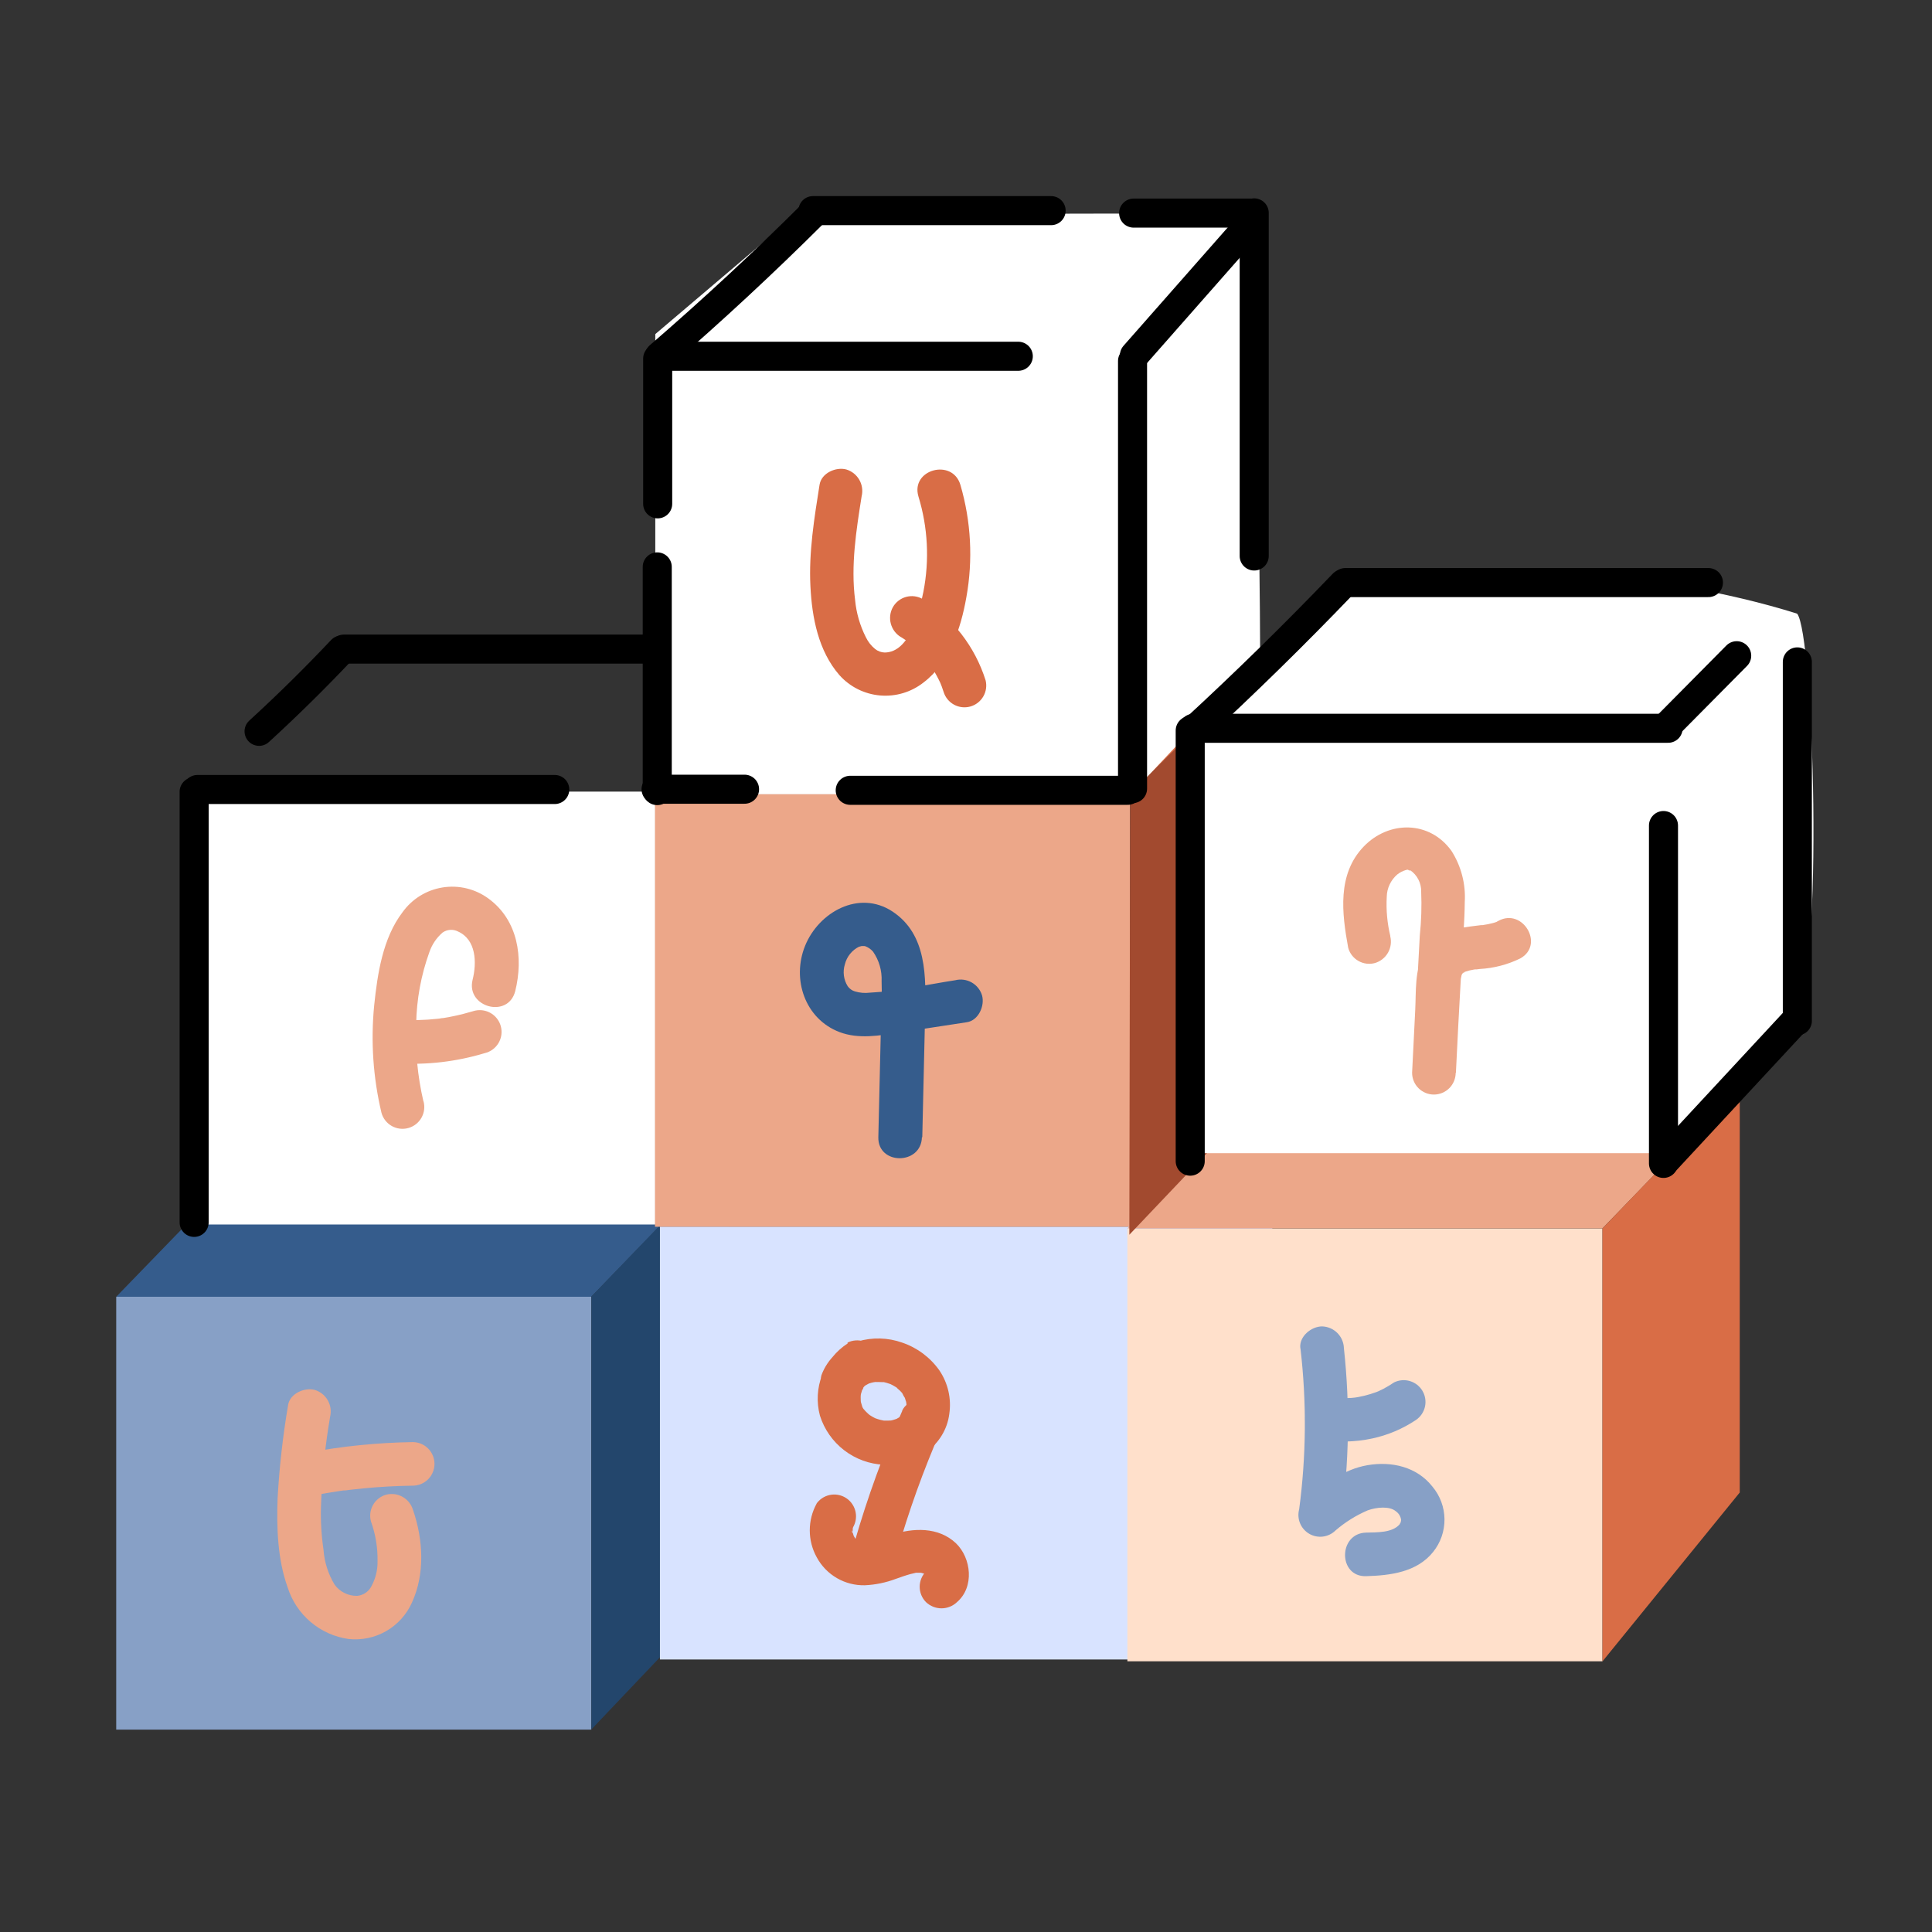
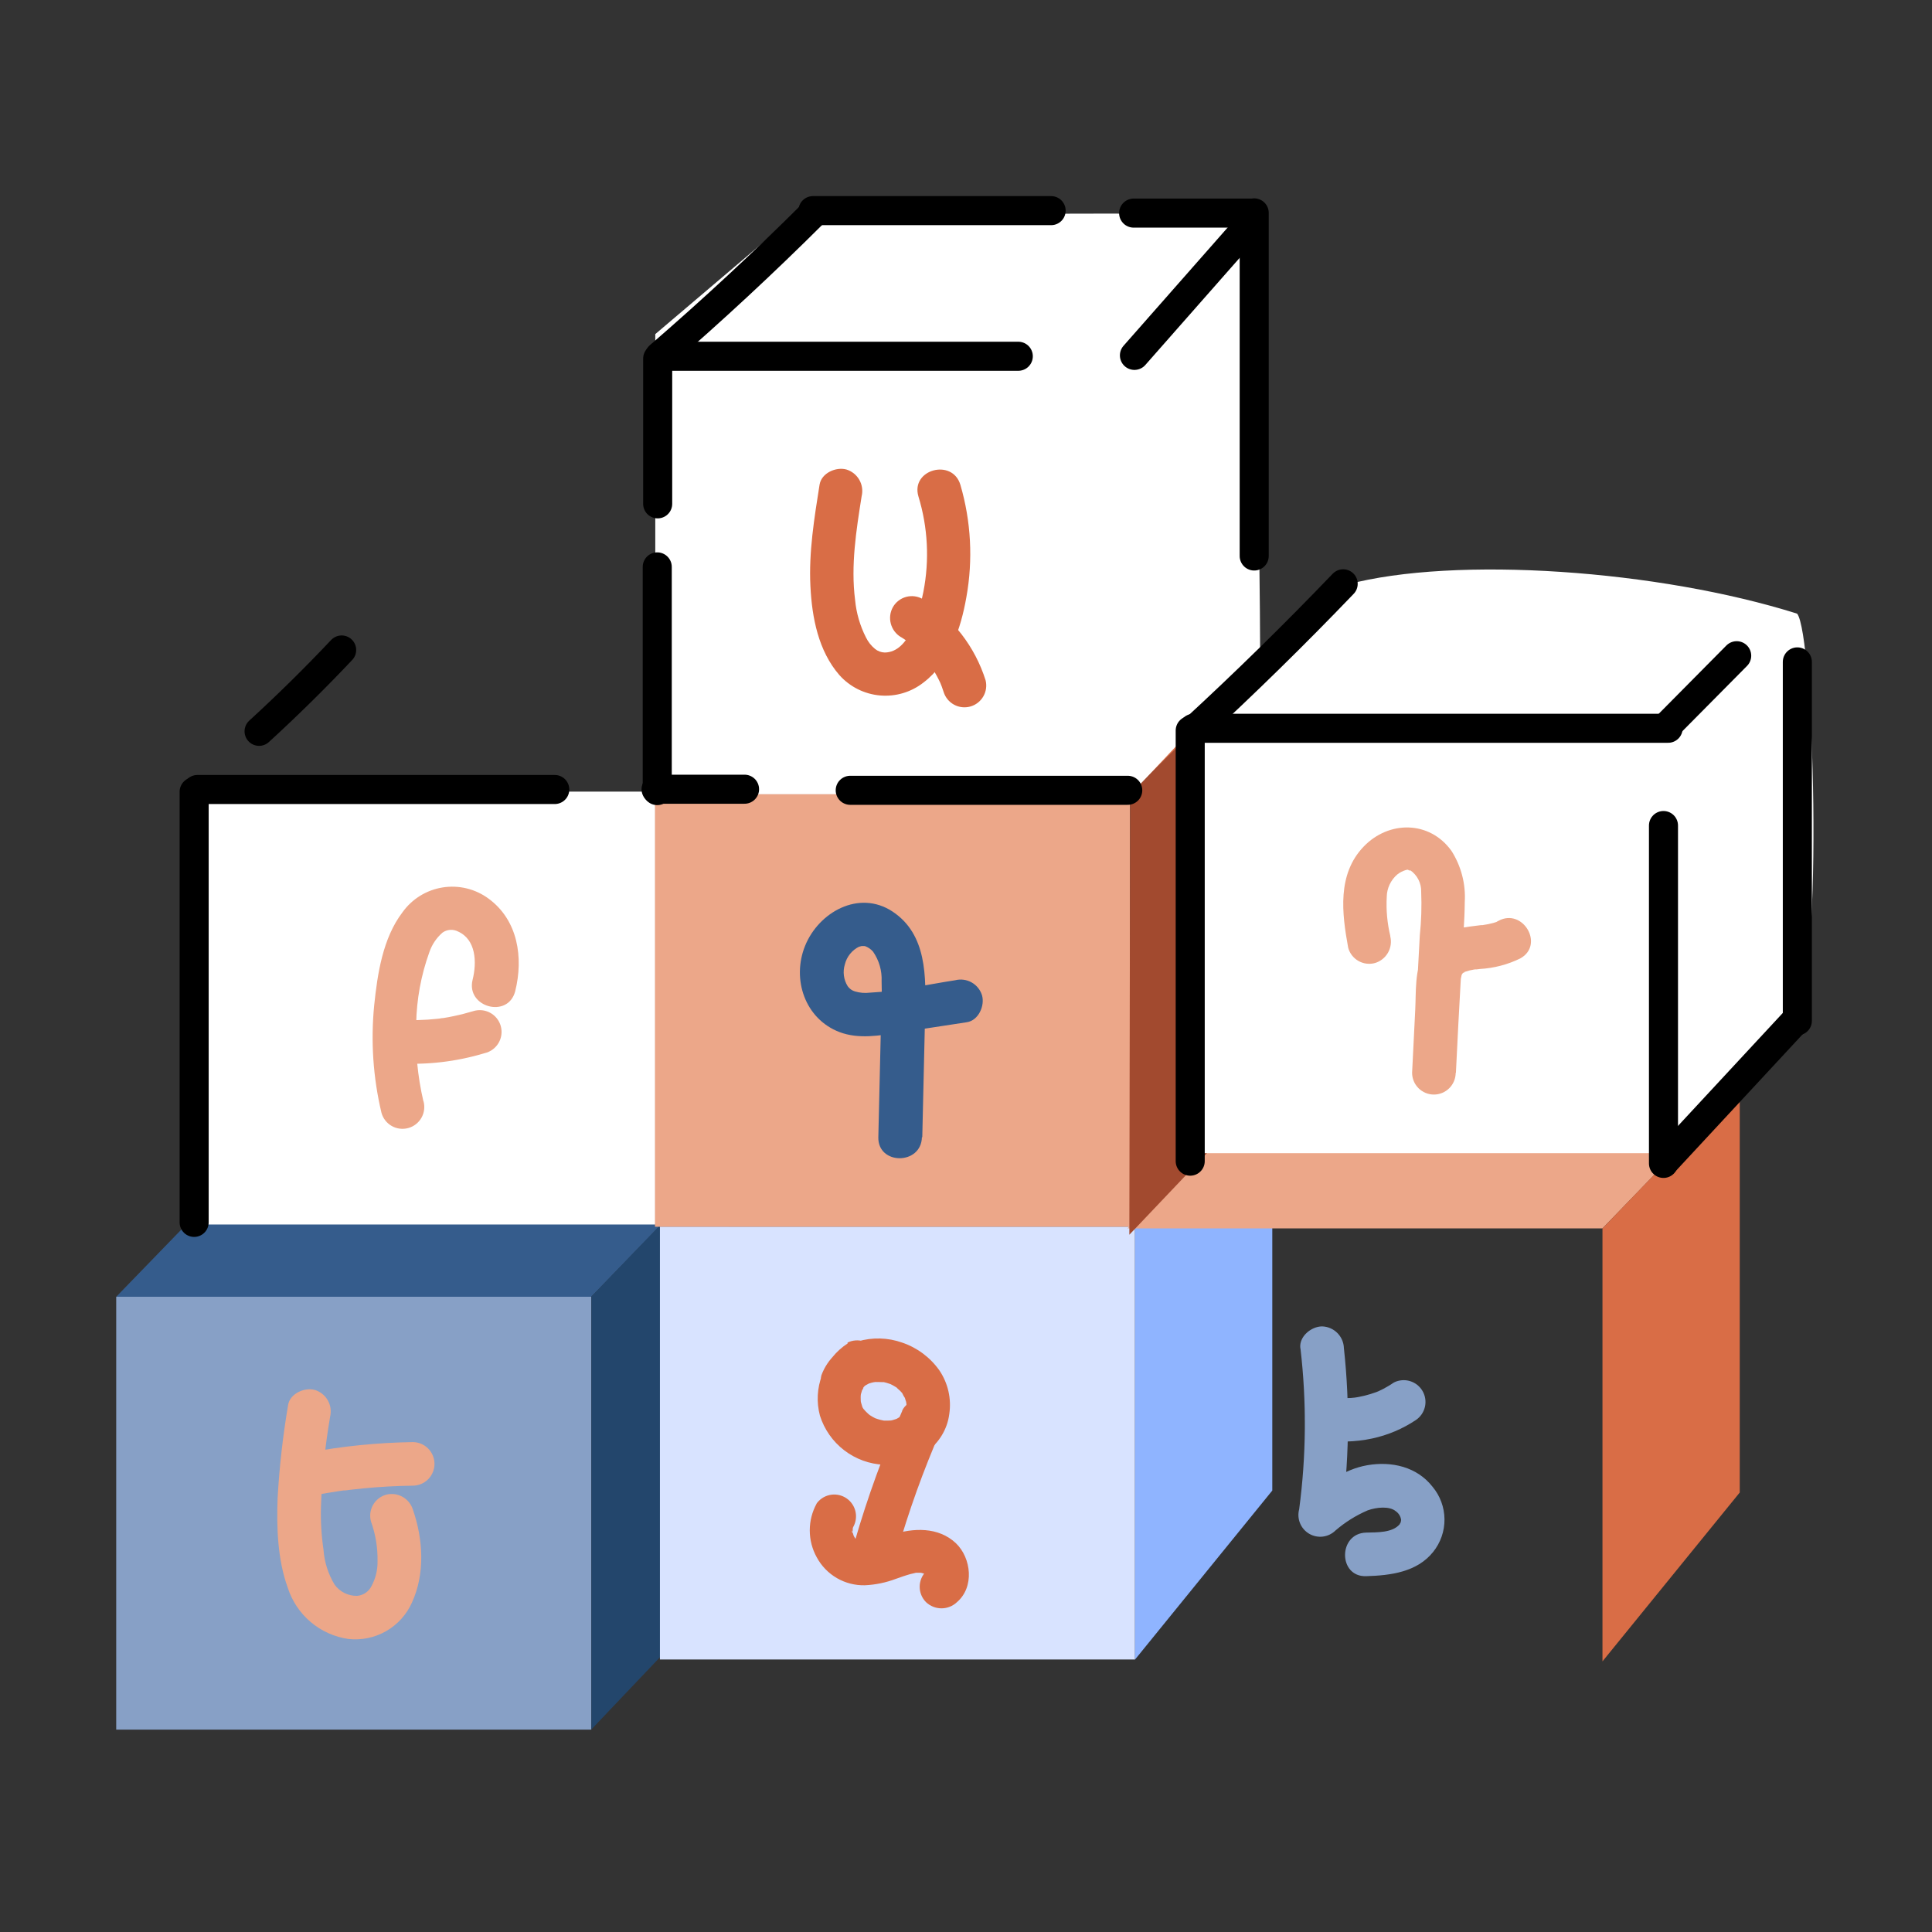
<svg xmlns="http://www.w3.org/2000/svg" width="266" height="266" viewBox="0 0 266 266" fill="none">
  <rect x="0" y="0" width="266" height="266" fill="#333333" stroke="none" />
  <g clip-path="url(#clip0_105_584)">
    <path d="M81.41 178.54H16V238.14H81.41V178.54Z" fill="#87A0C6" />
    <path d="M81.41 178.54H16L35 158.94H100.36L81.41 178.54Z" fill="#355C8C" />
    <path d="M100.42 218.11C94.093 224.777 87.76 231.443 81.42 238.11V178.51L100.32 158.89L100.42 218.11Z" fill="#23466C" />
    <path d="M156.27 168.88H90.86V228.48H156.27V168.88Z" fill="#D8E3FF" />
    <path d="M156.27 168.88H90.86L109.81 149.28H175.17L156.27 168.88Z" fill="#87A0C6" />
    <path d="M175.17 205.22L156.27 228.49V168.89L175.17 149.27V205.22Z" fill="#8FB4FF" />
-     <path d="M220.63 169.13H155.22V228.73H220.63V169.13Z" fill="#FFE0CB" />
    <path d="M220.63 169.13H155.22C161.533 162.59 167.867 156.053 174.22 149.52H239.58L220.63 169.13Z" fill="#ECA789" />
    <path d="M239.53 205.49L220.63 228.74V169.13L239.53 149.49V205.49Z" fill="#D96D46" />
    <path d="M90.22 108.99H26.62V168.59H90.22V108.99Z" fill="white" />
    <path d="M26.73 109.01V168.3" stroke="black" stroke-width="4" stroke-linecap="round" stroke-linejoin="round" />
-     <path d="M47.35 89.37H107.63" stroke="black" stroke-width="4" stroke-linecap="round" stroke-linejoin="round" />
    <path d="M27.18 108.7H76.38" stroke="black" stroke-width="4" stroke-linecap="round" stroke-linejoin="round" />
    <path d="M35.67 100.69C39.59 97.103 43.38 93.37 47.04 89.49" stroke="black" stroke-width="4" stroke-linecap="round" stroke-linejoin="round" />
    <path d="M58.3 151.65C57.483 148.152 57.147 144.559 57.3 140.97C57.357 137.596 57.972 134.254 59.12 131.08C59.476 130.042 60.1 129.118 60.93 128.4C61.237 128.182 61.598 128.052 61.974 128.026C62.35 127.999 62.725 128.077 63.06 128.25C65.54 129.36 65.68 132.48 65.06 134.93C64.17 138.67 69.93 140.27 70.93 136.49C72.09 131.85 71.32 126.69 67.26 123.72C66.361 123.058 65.339 122.581 64.254 122.317C63.169 122.053 62.042 122.008 60.939 122.184C59.837 122.36 58.78 122.753 57.83 123.341C56.881 123.93 56.058 124.701 55.41 125.61C52.7 129.17 51.97 134.07 51.52 138.4C51.031 143.358 51.369 148.363 52.52 153.21C52.731 153.978 53.238 154.63 53.93 155.024C54.622 155.418 55.442 155.521 56.21 155.31C56.978 155.099 57.63 154.592 58.024 153.9C58.418 153.208 58.521 152.388 58.31 151.62L58.3 151.65Z" fill="#ECA789" />
    <path d="M54.73 146.4C58.781 146.647 62.844 146.173 66.73 145C67.124 144.909 67.496 144.74 67.823 144.501C68.15 144.263 68.425 143.961 68.633 143.614C68.84 143.266 68.975 142.88 69.029 142.48C69.084 142.079 69.056 141.671 68.949 141.281C68.842 140.891 68.657 140.526 68.405 140.21C68.153 139.893 67.84 139.631 67.484 139.438C67.128 139.245 66.737 139.127 66.334 139.089C65.931 139.052 65.525 139.096 65.14 139.22C64.27 139.48 63.39 139.71 62.51 139.89C62.03 139.997 61.55 140.087 61.07 140.16C60.86 140.16 60.64 140.21 60.44 140.26C61.28 140.07 60.52 140.26 60.31 140.26C58.471 140.463 56.617 140.507 54.77 140.39C53.974 140.39 53.211 140.706 52.649 141.269C52.086 141.831 51.77 142.594 51.77 143.39C51.79 144.179 52.113 144.931 52.671 145.489C53.229 146.047 53.981 146.37 54.77 146.39L54.73 146.4Z" fill="#ECA789" />
    <path d="M39.66 193.49C38.941 197.726 38.46 202 38.22 206.29C38.07 210.29 38.22 214.71 39.59 218.51C40.169 220.375 41.266 222.037 42.753 223.303C44.24 224.569 46.056 225.386 47.99 225.66C49.785 225.854 51.596 225.475 53.162 224.577C54.729 223.679 55.971 222.307 56.71 220.66C58.55 216.66 58.26 211.94 56.86 207.88C56.634 207.122 56.124 206.482 55.436 206.092C54.748 205.702 53.936 205.594 53.17 205.79C52.789 205.895 52.434 206.074 52.122 206.317C51.811 206.56 51.551 206.862 51.357 207.206C51.163 207.55 51.038 207.929 50.991 208.32C50.943 208.712 50.974 209.11 51.08 209.49C51.708 211.237 52.013 213.084 51.98 214.94C52.004 216.128 51.721 217.302 51.16 218.35C50.975 218.733 50.693 219.061 50.342 219.301C49.991 219.541 49.584 219.686 49.16 219.72C48.559 219.73 47.965 219.596 47.427 219.328C46.889 219.06 46.423 218.666 46.07 218.18C45.186 216.72 44.662 215.072 44.54 213.37C44.253 211.417 44.136 209.443 44.19 207.47C44.325 203.309 44.746 199.163 45.45 195.06C45.635 194.293 45.521 193.485 45.131 192.799C44.741 192.113 44.104 191.602 43.35 191.37C41.94 190.98 39.9 191.86 39.66 193.47V193.49Z" fill="#ECA789" />
    <path d="M43.93 205.75C45.06 205.55 46.18 205.36 47.32 205.2C48.19 205.07 46.69 205.27 47.57 205.2L48.35 205.1L50.06 204.92C52.313 204.7 54.567 204.577 56.82 204.55C57.616 204.55 58.379 204.234 58.941 203.671C59.504 203.109 59.82 202.346 59.82 201.55C59.82 200.754 59.504 199.991 58.941 199.429C58.379 198.866 57.616 198.55 56.82 198.55C51.961 198.625 47.117 199.114 42.34 200.01C41.96 200.114 41.604 200.292 41.292 200.534C40.981 200.776 40.72 201.077 40.525 201.42C40.33 201.762 40.204 202.14 40.156 202.531C40.107 202.923 40.135 203.32 40.24 203.7C40.478 204.447 40.993 205.076 41.679 205.457C42.364 205.838 43.169 205.942 43.93 205.75Z" fill="#ECA789" />
    <path d="M179.05 185.66C179.91 193.019 179.85 200.456 178.87 207.8C178.699 208.436 178.741 209.111 178.991 209.72C179.241 210.329 179.685 210.839 180.254 211.172C180.822 211.504 181.485 211.639 182.138 211.558C182.792 211.476 183.4 211.182 183.87 210.72C185.197 209.576 186.691 208.642 188.3 207.95C189.55 207.5 191.3 207.35 192.15 208.05C192.358 208.188 192.533 208.369 192.665 208.582C192.796 208.794 192.88 209.032 192.91 209.28C192.91 209.33 192.8 209.64 192.91 209.47C192.42 210.31 193.1 209.38 192.71 209.86C191.71 211.05 189.59 210.97 188.08 211.01C184.23 211.12 184.22 217.12 188.08 217.01C191.44 216.91 195.08 216.46 197.31 213.68C198.341 212.402 198.896 210.806 198.879 209.164C198.863 207.522 198.276 205.937 197.22 204.68C195.07 201.94 191.59 201.16 188.27 201.73C184.95 202.3 182.27 204.42 179.64 206.43L184.64 209.35C185.759 201.487 185.89 193.515 185.03 185.62C185.007 184.832 184.684 184.082 184.126 183.524C183.568 182.966 182.818 182.643 182.03 182.62C180.55 182.62 178.84 184 179.03 185.62L179.05 185.66Z" fill="#87A0C6" />
    <path d="M181.82 198.22C184.183 198.609 186.598 198.551 188.94 198.05C191.082 197.589 193.118 196.727 194.94 195.51C195.57 195.085 196.016 194.437 196.186 193.696C196.357 192.955 196.24 192.177 195.859 191.519C195.478 190.861 194.861 190.373 194.134 190.152C193.406 189.931 192.622 189.995 191.94 190.33C191.469 190.648 190.981 190.942 190.48 191.21L189.76 191.56C189.27 191.79 190.24 191.37 189.9 191.5L189.48 191.67C188.413 192.059 187.306 192.331 186.18 192.48L186.98 192.38C185.675 192.545 184.355 192.545 183.05 192.38L183.84 192.49L183.49 192.43C182.708 192.25 181.887 192.36 181.18 192.74C180.493 193.141 179.994 193.798 179.792 194.567C179.589 195.335 179.7 196.153 180.1 196.84C180.293 197.177 180.55 197.472 180.857 197.709C181.164 197.946 181.515 198.119 181.89 198.22H181.82Z" fill="#87A0C6" />
    <path d="M116.7 184.97C115.098 186.014 113.868 187.537 113.183 189.322C112.499 191.107 112.396 193.063 112.89 194.91C113.489 196.804 114.655 198.468 116.231 199.677C117.806 200.886 119.716 201.582 121.7 201.67C125.97 201.96 130.16 198.98 130.7 194.67C131.011 192.569 130.522 190.428 129.33 188.67C128.07 186.888 126.277 185.55 124.21 184.85C122.241 184.153 120.102 184.097 118.1 184.69C116.962 185.018 115.916 185.609 115.048 186.415C114.179 187.221 113.512 188.219 113.1 189.33C112.995 189.71 112.967 190.107 113.015 190.499C113.064 190.89 113.19 191.268 113.385 191.61C113.58 191.953 113.841 192.254 114.152 192.496C114.464 192.738 114.82 192.916 115.2 193.02C115.966 193.211 116.775 193.1 117.462 192.711C118.149 192.322 118.66 191.685 118.89 190.93C118.52 191.93 118.89 191 119.05 190.75C118.75 191.36 118.67 191.2 118.86 191.02L119.16 190.72C119.55 190.34 118.53 191.13 119.01 190.84C119.09 190.79 119.17 190.73 119.25 190.69C119.33 190.65 119.51 190.55 119.64 190.48C120.09 190.24 118.88 190.75 119.64 190.48C119.879 190.401 120.123 190.338 120.37 190.29C120.63 190.24 121.1 190.29 120.17 190.29H120.48C120.78 190.27 121.08 190.27 121.38 190.29H121.68C121.45 190.29 120.75 190.29 121.68 190.29C121.958 190.355 122.231 190.435 122.5 190.53L122.67 190.59C122.96 190.7 122.88 190.67 122.43 190.48C122.579 190.565 122.733 190.641 122.89 190.71C123.14 190.84 123.38 191 123.62 191.15C124.14 191.48 123.11 190.67 123.55 191.15C123.68 191.26 123.81 191.37 123.93 191.49C124.05 191.61 124.16 191.74 124.28 191.87C124.69 192.32 123.91 191.27 124.22 191.81C124.334 192.071 124.475 192.319 124.64 192.55L124.48 192.15C124.48 192.26 124.56 192.37 124.59 192.48C124.629 192.588 124.663 192.698 124.69 192.81C124.716 192.979 124.753 193.146 124.8 193.31C124.74 192.8 124.73 192.7 124.8 193.02C124.8 193.11 124.8 193.2 124.8 193.28C124.81 193.423 124.81 193.567 124.8 193.71V193.88C124.8 194.2 124.8 194.11 124.8 193.59C124.712 193.858 124.642 194.132 124.59 194.41C124.42 194.99 124.95 193.8 124.59 194.31C124.51 194.43 124.45 194.56 124.37 194.68C124.12 195.05 124.16 194.68 124.48 194.54C124.34 194.6 124.13 194.9 124.01 195.02C123.6 195.43 124.49 194.7 124.16 194.91L123.81 195.14C123.67 195.23 123.51 195.3 123.37 195.39C122.85 195.68 123.92 195.2 123.54 195.32C123.16 195.44 122.95 195.52 122.65 195.59C122.55 195.59 121.98 195.7 122.55 195.59C123.12 195.48 122.43 195.59 122.31 195.59C122.19 195.59 121.78 195.59 121.52 195.59C120.92 195.59 122.28 195.74 121.69 195.59L121.22 195.49C120.96 195.42 120.71 195.34 120.46 195.25C119.89 195.07 121.13 195.58 120.59 195.31L120.17 195.09L119.76 194.84C119.57 194.71 119.21 194.36 119.86 194.94C119.66 194.76 119.46 194.6 119.28 194.41C119.166 194.301 119.059 194.184 118.96 194.06C118.63 193.71 119.13 194.29 119.14 194.3C118.883 194.031 118.691 193.705 118.58 193.35C118.58 193.35 118.85 194.1 118.71 193.65C118.65 193.46 118.59 193.27 118.54 193.07C118.49 192.87 118.54 192.83 118.46 192.71C118.38 192.59 118.46 192.61 118.51 193.13C118.51 193.03 118.51 192.94 118.51 192.84C118.495 192.54 118.495 192.24 118.51 191.94C118.51 191.35 118.36 192.71 118.51 192.14C118.51 191.97 118.58 191.79 118.63 191.62C118.657 191.502 118.691 191.385 118.73 191.27C118.47 191.74 118.98 190.53 118.73 191.27C118.87 191 119.02 190.75 119.17 190.49C119.46 190.01 118.68 191.04 119.06 190.63C119.16 190.52 119.25 190.41 119.36 190.3C119.47 190.19 119.6 190.11 119.69 190C119.27 190.31 119.19 190.38 119.44 190.2C119.519 190.138 119.603 190.081 119.69 190.03C120.32 189.605 120.766 188.957 120.936 188.216C121.107 187.475 120.99 186.697 120.609 186.039C120.228 185.381 119.611 184.893 118.884 184.672C118.156 184.451 117.372 184.515 116.69 184.85L116.7 184.97Z" fill="#D96D46" />
    <path d="M124.21 194.28C121.63 200.127 119.445 206.14 117.67 212.28C117.546 212.665 117.502 213.072 117.539 213.474C117.577 213.877 117.696 214.268 117.888 214.624C118.081 214.98 118.343 215.293 118.66 215.545C118.976 215.797 119.341 215.982 119.731 216.089C120.121 216.196 120.529 216.224 120.93 216.169C121.331 216.115 121.716 215.98 122.064 215.773C122.411 215.565 122.713 215.29 122.951 214.963C123.19 214.636 123.359 214.264 123.45 213.87C124.277 210.97 125.2 208.1 126.22 205.26C127.22 202.48 128.34 199.68 129.39 197.26C129.77 196.57 129.871 195.759 129.672 194.997C129.473 194.234 128.989 193.577 128.32 193.16C127.02 192.47 124.89 192.7 124.21 194.23V194.28Z" fill="#D96D46" />
    <path d="M112.45 206.99C111.82 208.125 111.49 209.402 111.49 210.7C111.49 211.998 111.82 213.275 112.45 214.41C113.091 215.602 114.05 216.593 115.221 217.272C116.391 217.952 117.727 218.294 119.08 218.26C120.538 218.194 121.976 217.897 123.34 217.38C124 217.15 124.66 216.91 125.34 216.72C125.59 216.66 125.85 216.61 126.1 216.54C126.35 216.47 126.45 216.48 126.04 216.54C126.19 216.53 126.34 216.53 126.49 216.54H126.93C127.27 216.54 127.23 216.54 126.8 216.54C127.01 216.606 127.224 216.66 127.44 216.7C127.75 216.82 127.72 216.8 127.33 216.65C127.459 216.717 127.583 216.794 127.7 216.88C127.39 216.62 127.35 216.61 127.59 216.83C127.83 217.05 127.76 217.01 127.46 216.65C127.79 217.12 127.35 216.08 127.46 216.65C127.64 217.49 127.46 216.21 127.46 216.75C127.46 217.08 127.46 217 127.46 216.49C127.37 216.8 127.46 216.72 127.59 216.27C127.43 216.54 127.49 216.49 127.77 216.1C127.687 216.191 127.597 216.274 127.5 216.35C126.938 216.912 126.623 217.675 126.623 218.47C126.623 219.265 126.938 220.027 127.5 220.59C128.074 221.134 128.834 221.437 129.625 221.437C130.416 221.437 131.176 221.134 131.75 220.59C134.17 218.53 133.75 214.53 131.61 212.47C129.2 210.2 125.72 210.34 122.78 211.31C122.16 211.52 121.54 211.75 120.92 211.95L119.92 212.24L119.4 212.35H119.28C119.5 212.35 119.46 212.35 119.15 212.35H118.63C118.29 212.35 118.28 212.35 118.63 212.35L118.2 212.24C117.9 212.13 117.98 212.17 118.43 212.34L118.12 212.18L117.83 211.98C118.18 212.26 118.26 212.33 118.09 212.18C117.971 212.015 117.83 211.867 117.67 211.74C117.95 212.12 118 212.18 117.82 211.92C117.75 211.82 117.69 211.72 117.63 211.62L117.46 211.31C117.64 211.75 117.67 211.83 117.56 211.53C117.45 211.23 117.45 211.13 117.39 210.93C117.39 211.51 117.18 210.24 117.39 210.93C117.415 210.697 117.415 210.463 117.39 210.23C117.31 210.74 117.31 210.83 117.39 210.51L117.48 210.18C117.59 209.88 117.56 209.95 117.38 210.4L117.55 210.09C117.885 209.408 117.949 208.624 117.728 207.896C117.507 207.169 117.019 206.552 116.361 206.171C115.703 205.79 114.925 205.673 114.184 205.844C113.443 206.014 112.795 206.46 112.37 207.09L112.45 206.99Z" fill="#D96D46" />
    <path d="M155.59 109.3H90.18V168.9H155.59V109.3Z" fill="#ECA789" />
    <path d="M155.6 109.3H90.19L109.02 90.83H174.38L155.6 109.3Z" fill="#D96D46" />
    <path d="M174.49 150L155.49 170L155.6 109.27L174.38 90.78L174.49 150Z" fill="#A24A2F" />
    <path d="M126.98 156.59L127.37 139.64C127.49 134.52 127.66 128.64 122.85 125.48C118.25 122.48 112.73 125.58 110.85 130.21C108.97 134.84 110.85 140.3 115.59 142.1C118.23 143.1 121.12 142.58 123.83 142.16L133.12 140.74C134.72 140.5 135.61 138.48 135.21 137.05C134.982 136.294 134.471 135.655 133.784 135.265C133.097 134.876 132.286 134.767 131.52 134.96C127.65 135.55 123.63 136.48 119.77 136.67C119.079 136.757 118.377 136.699 117.71 136.5C117.305 136.381 116.952 136.127 116.71 135.78C116.434 135.337 116.256 134.84 116.189 134.322C116.121 133.805 116.166 133.279 116.32 132.78C116.451 132.248 116.698 131.751 117.044 131.326C117.39 130.9 117.826 130.557 118.32 130.32C118.16 130.4 118.58 130.26 118.58 130.26C118.75 130.245 118.92 130.245 119.09 130.26C118.83 130.26 118.99 130.26 119.09 130.26C119.519 130.414 119.901 130.676 120.2 131.02C121.031 132.213 121.446 133.647 121.38 135.1C121.45 137.25 121.38 139.42 121.28 141.57L120.93 156.57C120.84 160.43 126.84 160.43 126.93 156.57L126.98 156.59Z" fill="#355C8C" />
    <path d="M155.63 109.35H90.22V46.001L112 27.501C117.3 31.501 169 27.501 173.5 31C172.62 33.7 173.5 77.001 173.5 90.501C169.9 94.171 157.73 107.3 155.63 109.35Z" fill="white" />
    <path d="M172.68 76.55V29.31" stroke="black" stroke-width="4" stroke-linecap="round" stroke-linejoin="round" />
    <path d="M90.55 49.37V69.37" stroke="black" stroke-width="4" stroke-linecap="round" stroke-linejoin="round" />
    <path d="M111.93 29H144.72" stroke="black" stroke-width="4" stroke-linecap="round" stroke-linejoin="round" />
-     <path d="M155.93 108.58V49.7" stroke="black" stroke-width="4" stroke-linecap="round" stroke-linejoin="round" />
    <path d="M91 49.05H140.2" stroke="black" stroke-width="4" stroke-linecap="round" stroke-linejoin="round" />
    <path d="M90.78 49.04C98.113 42.7 105.183 36.137 111.99 29.35" stroke="black" stroke-width="4" stroke-linecap="round" stroke-linejoin="round" />
    <path d="M156.19 48.93L172.19 30.76" stroke="black" stroke-width="4" stroke-linecap="round" stroke-linejoin="round" />
    <path d="M117.06 108.81H155.27" stroke="black" stroke-width="4" stroke-linecap="round" stroke-linejoin="round" />
    <path d="M90.33 108.66H102.51" stroke="black" stroke-width="4" stroke-linecap="round" stroke-linejoin="round" />
    <path d="M156.08 29.34H172.34" stroke="black" stroke-width="4" stroke-linecap="round" stroke-linejoin="round" />
    <path d="M90.49 78.05V108.85" stroke="black" stroke-width="4" stroke-linecap="round" stroke-linejoin="round" />
    <path d="M112.84 66.72C112.11 71.34 111.34 76.03 111.58 80.72C111.79 85.03 112.68 89.64 115.58 92.96C117.021 94.568 119.021 95.567 121.172 95.752C123.323 95.938 125.465 95.297 127.16 93.96C130.74 91.24 132.3 86.5 133.05 82.23C133.981 77.08 133.7 71.783 132.23 66.76C131.14 63.06 125.35 64.63 126.45 68.35C127.753 72.608 127.987 77.121 127.13 81.49C126.57 84.21 125.29 89.82 121.8 89.84C121.314 89.825 120.846 89.649 120.47 89.34C119.943 88.907 119.517 88.364 119.22 87.75C118.404 86.142 117.898 84.395 117.73 82.6C117.12 77.86 117.89 73.01 118.63 68.33C118.818 67.563 118.705 66.754 118.314 66.067C117.924 65.381 117.285 64.87 116.53 64.64C115.1 64.25 113.1 65.12 112.84 66.73V66.72Z" fill="#D96D46" />
    <path d="M124.03 87.7C124.53 88.01 125.03 88.34 125.47 88.7L124.86 88.23C126.007 89.129 127.039 90.167 127.93 91.32L127.47 90.72C128.352 91.88 129.09 93.143 129.67 94.48L129.36 93.76C129.57 94.26 129.76 94.76 129.92 95.27C130.15 96.016 130.662 96.642 131.347 97.016C132.031 97.391 132.835 97.484 133.587 97.276C134.339 97.067 134.98 96.575 135.374 95.901C135.769 95.228 135.886 94.428 135.7 93.67C134.238 89.036 131.176 85.073 127.06 82.49C126.717 82.288 126.337 82.157 125.942 82.104C125.548 82.051 125.147 82.077 124.762 82.18C124.378 82.283 124.018 82.462 123.704 82.706C123.389 82.95 123.126 83.254 122.93 83.6C122.548 84.291 122.447 85.103 122.649 85.866C122.85 86.63 123.337 87.287 124.01 87.7H124.03Z" fill="#D96D46" />
    <path d="M230.49 158.77H164.72V100.63C168.29 95.83 181.93 81.42 185.43 80.49C200.43 76.49 228.43 78.49 247.43 84.49C249.7 87.23 251.17 133.07 247.21 140.6C246.29 142.34 245.71 142.21 241.39 146.42C237.446 150.251 233.802 154.38 230.49 158.77Z" fill="white" />
-     <path d="M185.22 80.21H235.22" stroke="black" stroke-width="4" stroke-linecap="round" stroke-linejoin="round" />
    <path d="M229.03 160.18V113.66" stroke="black" stroke-width="4" stroke-linecap="round" stroke-linejoin="round" />
    <path d="M164.32 100.27H229.67" stroke="black" stroke-width="4" stroke-linecap="round" stroke-linejoin="round" />
    <path d="M164.32 100.58C171.393 94.067 178.263 87.333 184.93 80.38" stroke="black" stroke-width="4" stroke-linecap="round" stroke-linejoin="round" />
    <path d="M229.63 99.85L239.11 90.28" stroke="black" stroke-width="4" stroke-linecap="round" stroke-linejoin="round" />
    <path d="M229.26 159.86L247.18 140.55" stroke="black" stroke-width="4" stroke-linecap="round" stroke-linejoin="round" />
    <path d="M247.46 140.55V91.13" stroke="black" stroke-width="4" stroke-linecap="round" stroke-linejoin="round" />
    <path d="M163.87 100.58V159.87" stroke="black" stroke-width="4" stroke-linecap="round" stroke-linejoin="round" />
    <path d="M191.42 128.87C190.996 127.11 190.83 125.298 190.93 123.49C190.938 122.897 191.074 122.312 191.328 121.776C191.581 121.239 191.947 120.763 192.4 120.38C192.745 120.116 193.134 119.916 193.55 119.79C194.26 119.66 193.32 119.69 194.04 119.79C193.53 119.73 194.4 119.97 194.13 119.79C194.619 120.12 195.016 120.568 195.285 121.092C195.554 121.617 195.687 122.201 195.67 122.79C195.753 124.792 195.69 126.797 195.48 128.79L195.15 134.94L194.45 147.72H200.45L200.82 140.31C200.89 139 200.95 137.68 201.02 136.31C201.002 135.61 201.076 134.911 201.24 134.23L201.36 134.03C201.62 133.78 201.65 133.76 201.44 133.95C202.33 133.64 200.86 134.08 201.79 133.77C202.162 133.646 202.543 133.552 202.93 133.49C203.3 133.43 203.36 133.42 203.1 133.49L203.75 133.41C205.681 133.302 207.572 132.809 209.31 131.96C212.69 130.09 209.67 124.96 206.31 126.78C206.22 126.83 205.89 126.99 206.18 126.88C205.98 126.957 205.777 127.024 205.57 127.08C205.097 127.207 204.616 127.304 204.13 127.37C203.59 127.45 204.49 127.37 203.95 127.37L203.29 127.45C202.65 127.53 202.01 127.61 201.37 127.72C200.274 127.868 199.225 128.261 198.301 128.868C197.377 129.475 196.601 130.283 196.03 131.23C194.76 133.55 194.98 136.5 194.85 139.06L194.42 147.7C194.42 148.496 194.736 149.259 195.299 149.821C195.861 150.384 196.624 150.7 197.42 150.7C198.216 150.7 198.979 150.384 199.541 149.821C200.104 149.259 200.42 148.496 200.42 147.7L201.28 131.97C201.42 129.38 201.65 126.79 201.67 124.2C201.819 121.716 201.178 119.248 199.84 117.15C196.84 112.97 191.23 112.94 187.75 116.56C184.09 120.38 184.75 125.73 185.62 130.49C185.724 130.87 185.902 131.226 186.144 131.538C186.386 131.849 186.687 132.11 187.03 132.305C187.372 132.5 187.75 132.626 188.141 132.675C188.533 132.723 188.93 132.695 189.31 132.59C190.068 132.364 190.709 131.854 191.101 131.167C191.492 130.479 191.603 129.667 191.41 128.9L191.42 128.87Z" fill="#ECA789" />
  </g>
  <defs>
    <clipPath id="clip0_105_584">
      <rect width="233.68" height="211.14" fill="white" transform="translate(16 27)" />
    </clipPath>
  </defs>
</svg>